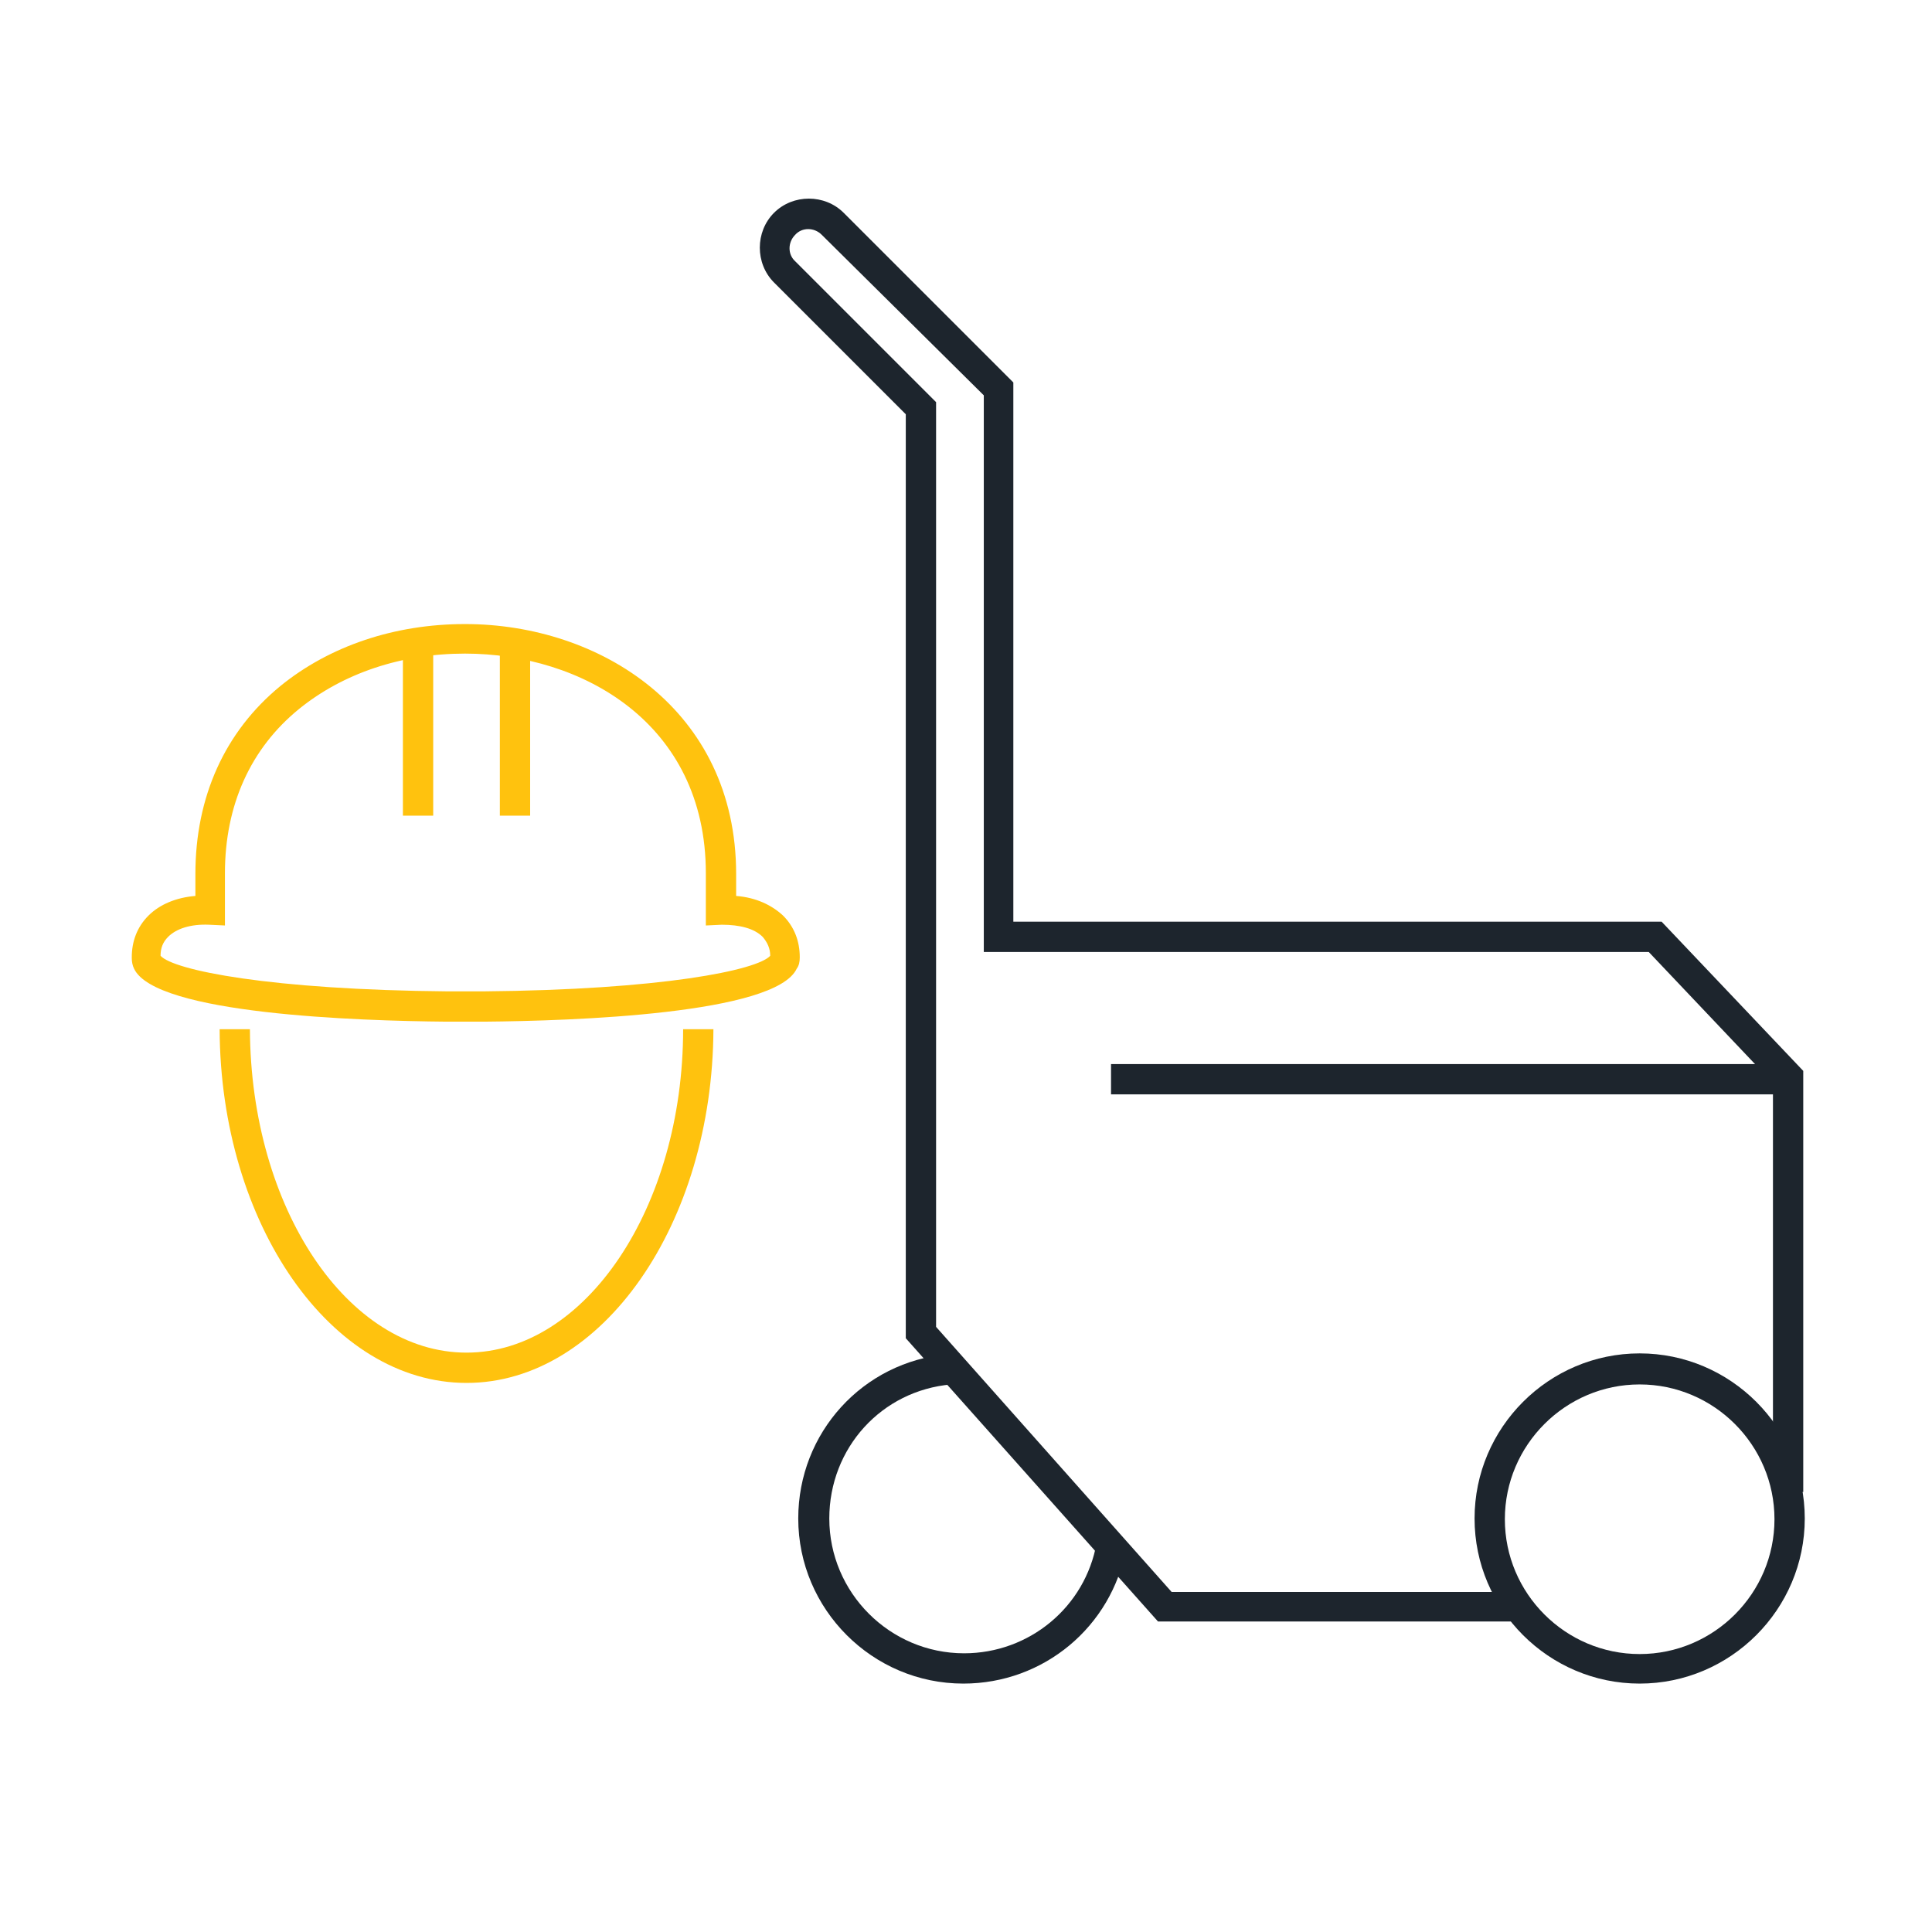
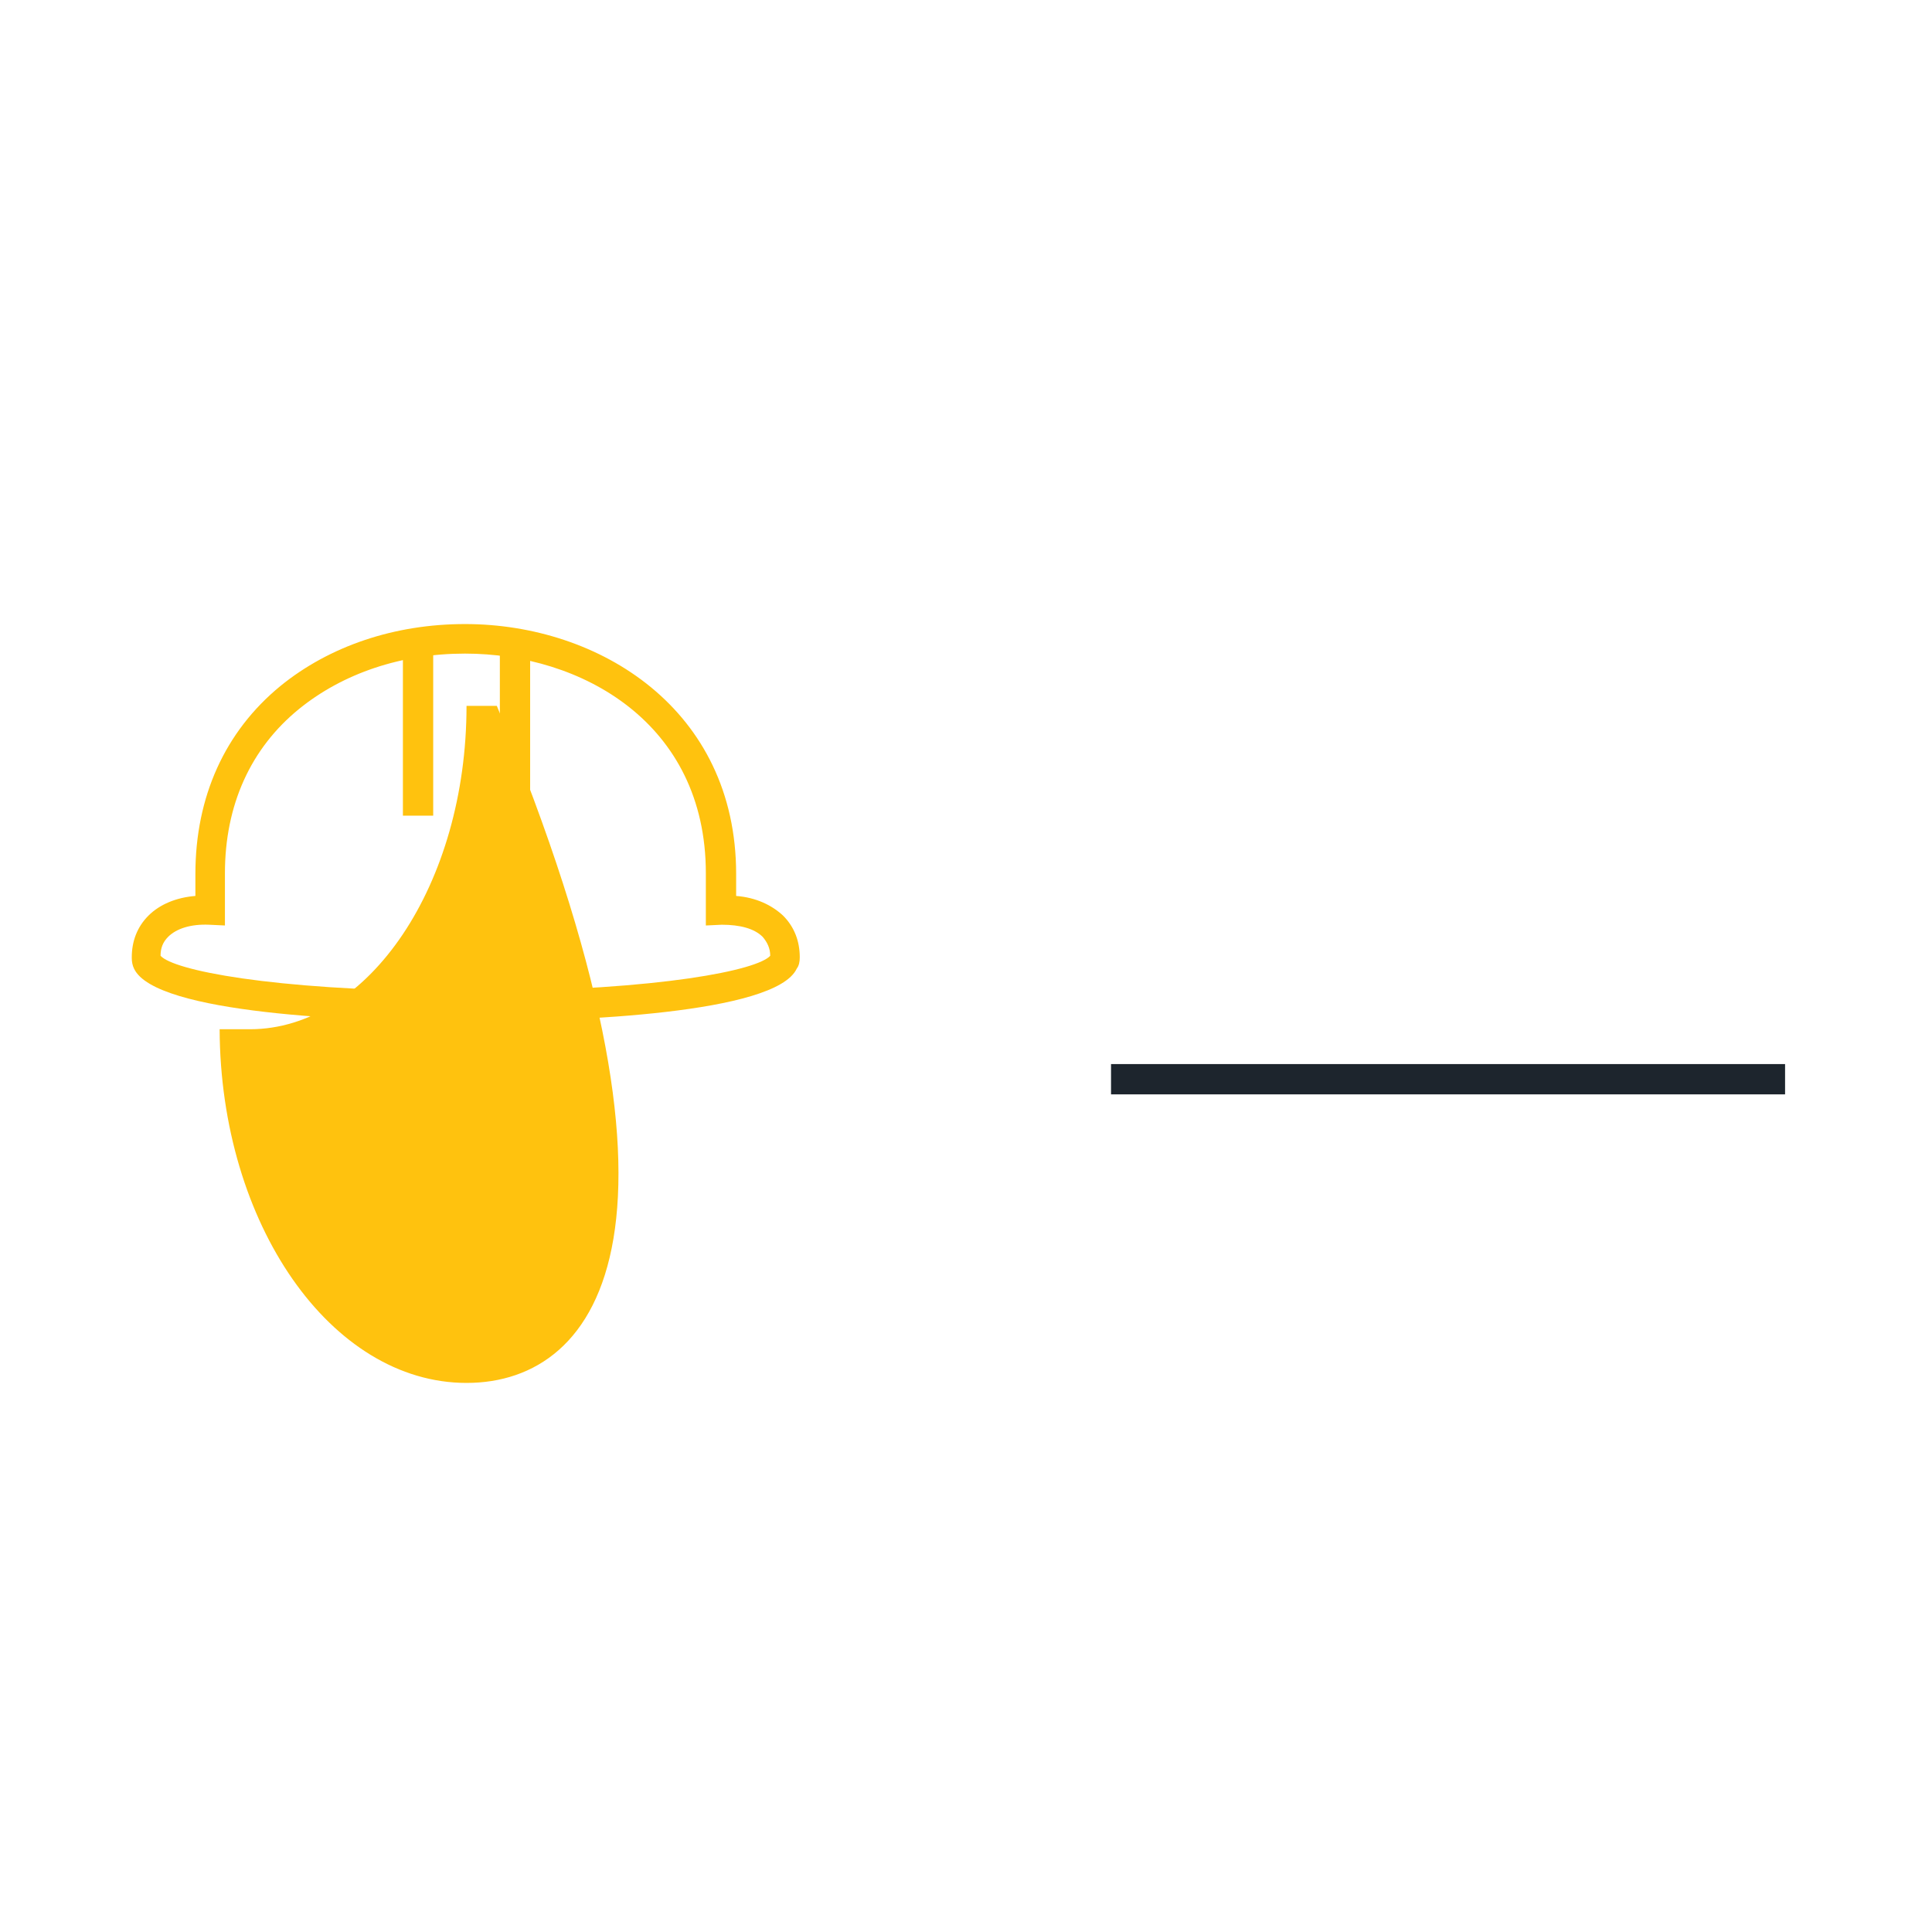
<svg xmlns="http://www.w3.org/2000/svg" version="1.1" id="Layer_1" x="0px" y="0px" viewBox="0 0 255.1 255.1" style="enable-background:new 0 0 255.1 255.1;" xml:space="preserve">
  <style type="text/css">
	.st0{fill:#1D252D;}
	.st1{fill:none;}
	.st2{fill:#FFC20E;}
	.st3{fill:#FBC010;}
	.st4{fill:#FCC20E;}
	.st5{clip-path:url(#SVGID_00000021801224817131191600000003247897870720684431_);}
	.st6{fill:#1D1E1B;}
	.st7{fill:#1C282D;}
	.st8{fill:#FFFFFF;}
	.st9{fill:#FBC013;}
	.st10{fill:none;stroke:#1D252D;stroke-width:3.313;stroke-linecap:round;stroke-linejoin:round;stroke-miterlimit:10;}
	.st11{fill:none;stroke:#FFC20E;stroke-width:4.757;stroke-linecap:square;stroke-miterlimit:10;}
	.st12{fill:none;stroke:#FFC20E;stroke-width:4;stroke-linecap:round;stroke-linejoin:round;stroke-miterlimit:10;}
	.st13{fill:none;stroke:#1D252D;stroke-width:4;stroke-linecap:round;stroke-linejoin:round;stroke-miterlimit:10;}
	.st14{fill:#FFFFFF;stroke:#1D252D;stroke-width:4;stroke-linecap:round;stroke-linejoin:round;stroke-miterlimit:10;}
	.st15{fill:none;stroke:#1D252D;stroke-width:4;stroke-linecap:round;stroke-miterlimit:10;}
	.st16{fill:none;stroke:#FFC20E;stroke-width:4;stroke-linecap:round;stroke-miterlimit:10;}
	.st17{fill:#1D252D;stroke:#1D252D;stroke-width:0.5;stroke-miterlimit:10;}
	.st18{fill:#FFC20E;stroke:#FFC20E;stroke-miterlimit:10;}
	.st19{fill:none;stroke:#1D252D;stroke-width:4;stroke-miterlimit:10;}
	.st20{fill:#1D252D;stroke:#1D252D;stroke-miterlimit:10;}
	.st21{fill:none;stroke:#1D252D;stroke-width:4;stroke-linecap:square;stroke-miterlimit:10;}
	.st22{fill:none;stroke:#2E2D2C;stroke-width:4;stroke-linecap:round;stroke-linejoin:round;stroke-miterlimit:10;}
	.st23{fill-rule:evenodd;clip-rule:evenodd;fill:#1D252D;}
	.st24{fill:none;stroke:#FFC20E;stroke-width:4.226;stroke-linecap:round;stroke-linejoin:round;stroke-miterlimit:10;}
	.st25{fill:none;stroke:#1D252D;stroke-width:4.226;stroke-linecap:round;stroke-linejoin:round;stroke-miterlimit:10;}
	.st26{fill-rule:evenodd;clip-rule:evenodd;fill:#FFC20E;}
	.st27{fill:none;stroke:#FFC20E;stroke-width:3.263;stroke-linecap:round;stroke-linejoin:round;stroke-miterlimit:22.926;}
	.st28{fill:none;stroke:#1D252D;stroke-width:4;stroke-linecap:round;stroke-linejoin:round;stroke-miterlimit:22.926;}
	.st29{clip-path:url(#SVGID_00000093161363896786878700000001344306089878943626_);}
	.st30{fill:#1D252D;stroke:#1D252D;stroke-width:1.2;stroke-miterlimit:10;}
	.st31{fill:#FFFFFF;stroke:#1D252D;stroke-width:1.2;stroke-miterlimit:10;}
	.st32{fill:none;stroke:#1C1C1C;stroke-width:4;stroke-linecap:round;stroke-linejoin:round;stroke-miterlimit:10;}
	.st33{fill:none;stroke:#1C1C1C;stroke-width:4;stroke-linejoin:round;stroke-miterlimit:10;}
	.st34{fill:none;stroke:#FCC20E;stroke-width:4;stroke-miterlimit:10;}
	.st35{fill:none;stroke:#1D252D;stroke-width:4;stroke-linejoin:round;stroke-miterlimit:10;}
</style>
  <g>
    <g>
-       <path class="st0" d="M216.5,222.3c-12,0-21.8-9.8-21.8-21.8s9.8-21.8,21.8-21.8s21.8,9.8,21.8,21.8S228.5,222.3,216.5,222.3z     M216.5,182.8c-9.8,0-17.8,8-17.8,17.8s8,17.8,17.8,17.8s17.8-8,17.8-17.8S226.3,182.8,216.5,182.8z" />
-       <path class="st0" d="M127.2,222.3c-12,0-21.8-9.8-21.8-21.8c0-11.3,8.5-20.7,19.8-21.7l0.4,4c-9.2,0.8-16.1,8.4-16.1,17.7    c0,9.8,8,17.8,17.8,17.8c8.6,0,16-6.1,17.5-14.6l3.9,0.7C146.8,214.8,137.8,222.3,127.2,222.3z" />
-       <path class="st0" d="M200.7,214.1h-47.8l-33.3-37.4v-122l-17.4-17.4c-2.5-2.5-2.5-6.7,0-9.2c2.5-2.5,6.7-2.5,9.2,0l22.4,22.4v71.2    h85.6l18.7,19.7V197h-4V143l-16.4-17.3h-87.8V52.2L108.5,31c-1-1-2.6-1-3.5,0c-1,1-1,2.6,0,3.5l18.6,18.6v122.1l31.1,35h46V214.1z    " />
      <rect x="146.7" y="140.5" class="st0" width="89" height="4" />
    </g>
  </g>
  <g>
-     <path class="st2" d="M61.6,182.6c-17.9,0-32.5-21-32.6-46.7l4,0c0.1,23.6,12.9,42.7,28.6,42.7c15.7,0,28.6-19.2,28.6-42.7l4,0   C94.1,161.6,79.5,182.6,61.6,182.6z" />
+     <path class="st2" d="M61.6,182.6c-17.9,0-32.5-21-32.6-46.7l4,0c15.7,0,28.6-19.2,28.6-42.7l4,0   C94.1,161.6,79.5,182.6,61.6,182.6z" />
    <path class="st2" d="M61.6,134.9c-0.7,0-1.5,0-2.2,0l-0.4,0c-11.8-0.1-38.5-1-41.3-7c-0.2-0.4-0.3-0.9-0.3-1.4l0-0.1   c0-2.1,0.7-4,2.2-5.5c1.5-1.5,3.7-2.4,6.2-2.6v-2.9c0-10.2,3.9-18.8,11.2-24.8c6.5-5.3,15.1-8.2,24.4-8.2c17.8,0,35.8,11.3,35.8,33   v2.9c2.6,0.2,4.7,1.2,6.2,2.6c1.5,1.5,2.2,3.4,2.2,5.5v0c0,0.6-0.1,1.1-0.4,1.5c-2.8,6-29.5,6.9-41.3,7l0,0l-0.4,0   C63,134.9,62.3,134.9,61.6,134.9z M59.8,130.9c1.2,0,2.5,0,3.7,0l0.2,0c23.7-0.2,36.3-2.8,38-4.7c0-1-0.4-1.8-1-2.5   c-1.1-1.1-3-1.6-5.4-1.6l-2.1,0.1v-6.9c0-19.9-16.5-29-31.8-29c-8.4,0-16.1,2.6-21.9,7.3c-6.4,5.2-9.8,12.7-9.8,21.7v6.9l-2.1-0.1   c-2.4-0.1-4.3,0.5-5.4,1.6c-0.7,0.7-1,1.5-1,2.5c1.7,1.9,14.4,4.5,38,4.7L59.8,130.9z" />
    <rect x="53.2" y="85.1" class="st2" width="4" height="22.6" />
    <rect x="66" y="85.1" class="st2" width="4" height="22.6" />
  </g>
</svg>